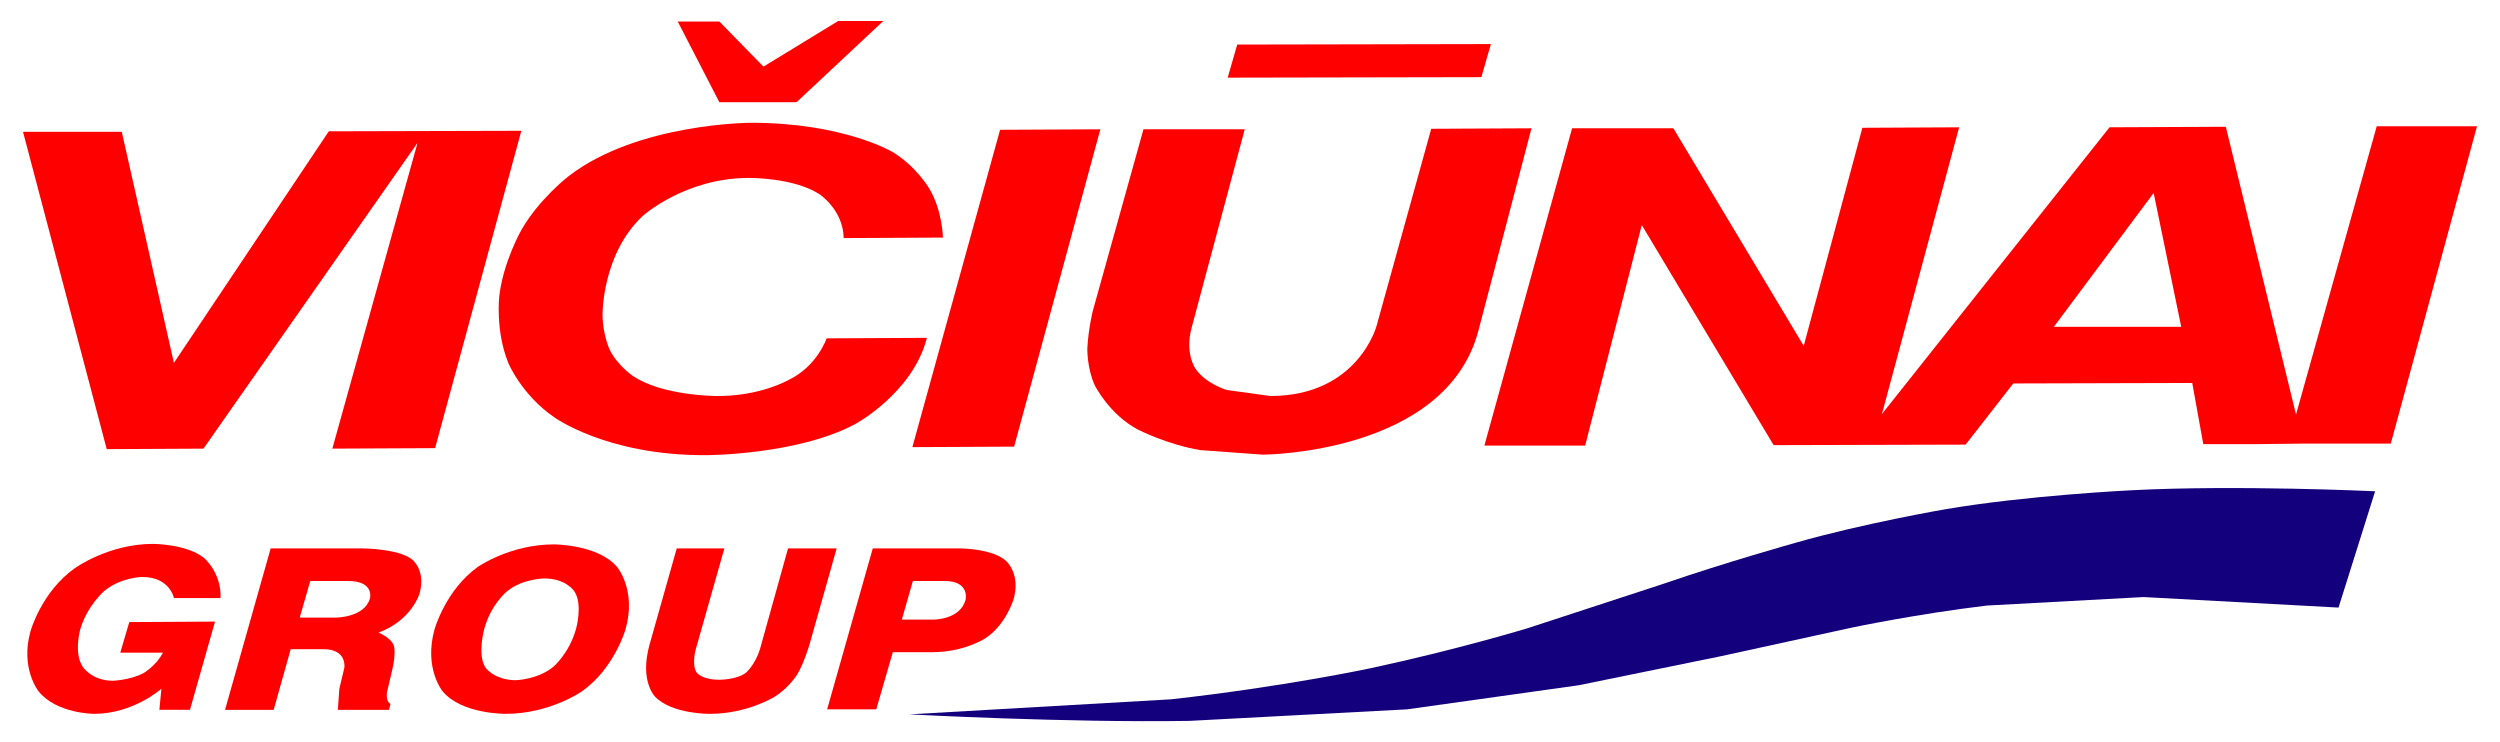
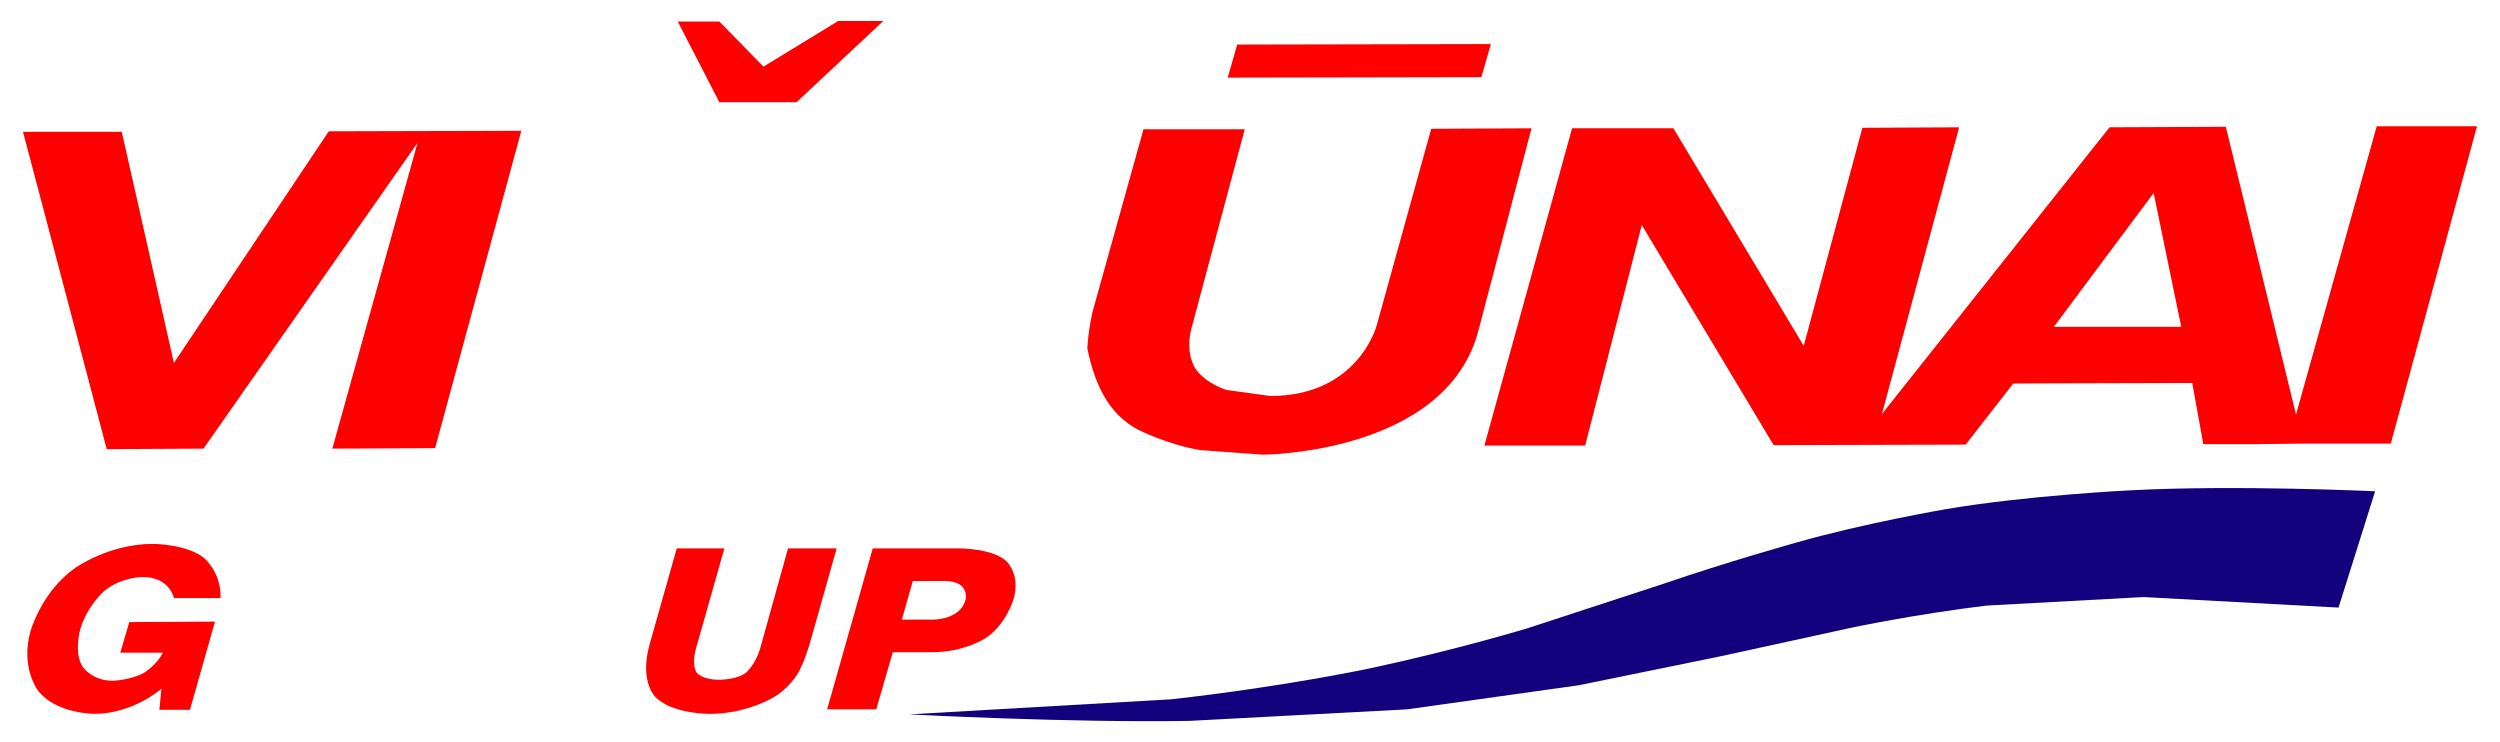
<svg xmlns="http://www.w3.org/2000/svg" version="1.0" width="1024" height="304" viewBox="-22.691 -22.691 2696.256 801.735" id="svg3917">
  <defs id="defs3919" />
  <path d="M 917.938,569.724 L 868.656,743.536 L 921.719,743.536 L 939.594,681.818 L 982.375,681.818 C 1017.034,681.818 1039.781,666.661 1039.781,666.661 C 1061.985,652.039 1070.094,624.411 1070.094,624.411 C 1077.676,597.875 1062.531,583.786 1062.531,583.786 C 1047.909,569.706 1012.156,569.724 1012.156,569.724 L 917.938,569.724 z M 961.25,604.911 L 995.375,604.911 C 1023.536,604.911 1018.125,625.505 1018.125,625.505 C 1012.168,646.625 984,646.599 984,646.599 L 949.344,646.599 L 961.25,604.911 z" id="path3088" style="fill:#ff0000;fill-opacity:1;stroke:none;stroke-width:0.542px;stroke-linecap:round;stroke-linejoin:round;stroke-opacity:1" />
  <path d="M 195.507,580 C 195.507,580 214.461,595.705 213.378,623.324 L 163.014,623.324 C 163.014,623.324 158.681,600.579 128.896,600.579 C 128.896,600.579 106.151,600.579 87.738,615.742 C 87.738,615.742 69.326,631.447 61.744,657.442 C 61.744,657.442 54.704,682.894 64.452,697.516 C 64.452,697.516 74.2,712.68 96.945,712.68 C 96.945,712.68 115.357,712.138 129.979,704.556 C 129.979,704.556 144.06,696.433 151.1,682.353 L 105.068,682.353 L 114.816,649.318 L 207.421,648.777 L 180.343,744.09 L 147.309,744.09 L 149.475,721.344 C 149.475,721.344 119.148,748.422 76.907,748.422 C 76.907,748.422 36.291,748.422 16.795,724.052 C 16.795,724.052 -3.242,699.141 8.131,659.066 C 8.131,659.066 20.045,616.284 56.328,590.831 C 56.328,590.831 92.612,564.837 140.269,564.837 C 140.269,564.837 176.553,564.837 195.507,580" id="path3090" style="fill:#ff0000;fill-opacity:1;stroke:none;stroke-width:0.542px;stroke-linecap:round;stroke-linejoin:round;stroke-opacity:1" />
-   <path d="M 267.531,569.724 L 218.25,744.099 L 270.781,744.099 L 289.188,678.568 L 324.406,678.568 C 350.401,678.568 347.125,698.599 347.125,698.599 L 341.719,721.349 L 340.094,744.099 L 395.344,744.099 L 396.969,737.599 C 391.553,734.891 393.188,725.13 393.188,725.13 L 399.125,699.693 C 402.916,682.904 400.75,675.318 400.75,675.318 C 398.042,666.111 383.969,660.693 383.969,660.693 C 420.253,647.154 428.375,618.443 428.375,618.443 C 435.415,592.99 420.25,581.63 420.25,581.63 C 405.087,569.716 366.094,569.724 366.094,569.724 L 267.531,569.724 z M 310.313,604.911 L 350.938,604.911 C 380.181,604.911 374.75,623.88 374.75,623.88 C 368.793,644.459 337.938,644.443 337.938,644.443 L 298.938,644.443 L 310.313,604.911 z" id="path3092" style="fill:#ff0000;fill-opacity:1;stroke:none;stroke-width:0.542px;stroke-linecap:round;stroke-linejoin:round;stroke-opacity:1" />
-   <path d="M 573.5,565.38 C 525.844,565.38 491.188,589.755 491.188,589.755 C 456.529,614.666 444.625,656.911 444.625,656.911 C 432.711,699.152 453.281,724.068 453.281,724.068 C 473.86,748.979 521.531,748.411 521.531,748.411 C 569.188,748.411 603.844,724.068 603.844,724.068 C 639.045,699.156 650.938,656.911 650.938,656.911 C 662.852,614.67 641.75,589.755 641.75,589.755 C 621.171,565.385 573.5,565.38 573.5,565.38 z M 563.219,602.193 C 587.047,602.193 595.719,616.286 595.719,616.286 C 604.925,630.367 597.344,656.911 597.344,656.911 C 589.762,683.447 572.969,697.505 572.969,697.505 C 556.181,711.585 531.813,712.13 531.813,712.13 C 507.984,711.588 499.313,698.068 499.313,698.068 C 490.648,683.987 498.219,656.911 498.219,656.911 C 505.259,630.375 522.594,616.286 522.594,616.286 C 539.382,602.206 563.219,602.193 563.219,602.193 z" id="path3094" style="fill:#ff0000;fill-opacity:1;stroke:none;stroke-width:0.542px;stroke-linecap:round;stroke-linejoin:round;stroke-opacity:1" />
  <path d="M 878.942,569.711 L 849.699,673.147 C 849.699,673.147 843.742,693.725 836.16,706.181 C 836.16,706.181 826.954,720.803 811.79,730.009 C 811.79,730.009 782.547,748.422 741.93,748.422 C 741.93,748.422 701.314,748.964 682.901,730.009 C 682.901,730.009 665.572,713.221 676.944,673.147 L 706.188,569.711 L 757.635,569.711 L 726.767,678.562 C 726.767,678.562 721.893,695.892 727.85,704.015 C 727.85,704.015 733.266,711.597 752.22,711.597 C 752.22,711.597 771.174,711.597 780.922,704.015 C 780.922,704.015 790.67,695.892 796.085,678.562 L 826.412,569.711 L 878.942,569.711" id="path3096" style="fill:#ff0000;fill-opacity:1;stroke:none;stroke-width:0.542px;stroke-linecap:round;stroke-linejoin:round;stroke-opacity:1" />
  <path d="M 752.213,0.542 L 799.869,49.281 L 880.56,5.6843419e-14 L 929.299,5.6843419e-14 L 835.611,87.731 L 752.213,87.731 L 707.264,0.542 L 752.213,0.542" id="path3106" style="fill:#ff0000;fill-opacity:1;stroke:none;stroke-width:0.542px;stroke-linecap:round;stroke-linejoin:round;stroke-opacity:1" />
-   <path d="M 993.744,233.949 C 993.744,233.949 993.202,204.164 978.58,180.336 C 978.58,180.336 964.5,156.508 939.047,141.344 C 939.047,141.344 885.975,109.935 786.872,109.935 C 786.872,109.935 664.481,109.935 589.748,167.339 C 589.748,167.339 557.796,191.709 538.3,225.826 C 538.3,225.826 518.805,259.944 514.472,297.311 C 514.472,297.311 510.14,334.678 524.22,369.337 C 524.22,369.337 538.3,403.455 573.501,427.824 C 573.501,427.824 630.364,469.524 737.591,468.982 C 737.591,468.982 836.153,468.982 898.973,435.406 C 898.973,435.406 961.251,401.83 976.414,342.259 L 868.104,342.801 C 868.104,342.801 857.815,373.128 826.946,387.75 C 826.946,387.75 796.078,405.621 748.963,405.079 C 748.963,405.079 689.934,405.079 657.983,382.876 C 657.983,382.876 641.195,370.962 633.613,354.715 C 633.613,354.715 626.031,338.469 626.031,316.807 C 626.031,316.807 625.49,251.821 669.355,210.663 C 669.355,210.663 714.846,169.505 784.164,169.505 C 784.164,169.505 831.82,168.964 859.981,186.835 C 859.981,186.835 885.975,203.623 886.517,234.491 L 993.744,233.949" id="path3108" style="fill:#ff0000;fill-opacity:1;stroke:none;stroke-width:0.542px;stroke-linecap:round;stroke-linejoin:round;stroke-opacity:1" />
-   <path d="M 1070.644,459.776 L 1163.79,116.975 L 1055.48,117.516 L 960.709,460.317 L 1070.644,459.776" id="path3110" style="fill:#ff0000;fill-opacity:1;stroke:none;stroke-width:0.542px;stroke-linecap:round;stroke-linejoin:round;stroke-opacity:1" />
-   <path d="M 1266.685,375.836 C 1266.685,375.836 1254.771,359.589 1262.352,331.428 L 1319.757,116.975 L 1210.364,116.975 L 1155.667,313.016 C 1155.667,313.016 1150.793,332.512 1149.71,353.632 C 1149.71,353.632 1149.168,374.752 1157.833,393.707 C 1157.833,393.707 1173.538,425.117 1204.407,441.363 C 1204.407,441.363 1235.816,457.61 1272.1,463.567 L 1339.252,468.44 C 1339.252,468.44 1536.918,467.899 1572.119,334.678 L 1629.523,115.892 L 1521.213,116.433 L 1462.184,329.262 C 1462.184,329.262 1442.147,405.079 1347.376,405.079 L 1300.261,398.581 C 1300.261,398.581 1278.057,392.082 1266.685,375.836" id="path3112" style="fill:#ff0000;fill-opacity:1;stroke:none;stroke-width:0.542px;stroke-linecap:round;stroke-linejoin:round;stroke-opacity:1" />
+   <path d="M 1266.685,375.836 C 1266.685,375.836 1254.771,359.589 1262.352,331.428 L 1319.757,116.975 L 1210.364,116.975 L 1155.667,313.016 C 1155.667,313.016 1150.793,332.512 1149.71,353.632 C 1157.833,393.707 1173.538,425.117 1204.407,441.363 C 1204.407,441.363 1235.816,457.61 1272.1,463.567 L 1339.252,468.44 C 1339.252,468.44 1536.918,467.899 1572.119,334.678 L 1629.523,115.892 L 1521.213,116.433 L 1462.184,329.262 C 1462.184,329.262 1442.147,405.079 1347.376,405.079 L 1300.261,398.581 C 1300.261,398.581 1278.057,392.082 1266.685,375.836" id="path3112" style="fill:#ff0000;fill-opacity:1;stroke:none;stroke-width:0.542px;stroke-linecap:round;stroke-linejoin:round;stroke-opacity:1" />
  <path d="M 538.3,118.599 L 330.345,119.141 L 163.006,369.337 L 106.685,119.682 L 0,119.682 L 90.439,462.483 L 194.958,461.942 L 426.2,131.597 L 334.136,461.942 L 445.154,461.4 L 538.3,118.599" id="path3114" style="fill:#ff0000;fill-opacity:1;stroke:none;stroke-width:0.542px;stroke-linecap:round;stroke-linejoin:round;stroke-opacity:1" />
  <path d="M 2542.563,113.724 L 2455.375,425.13 L 2379.563,114.255 L 2253.938,114.818 L 2008.063,424.568 L 2091.469,114.818 L 1986.938,115.349 L 1923.594,350.911 L 1782.781,115.88 L 1673.375,115.88 L 1578.625,458.693 L 1687.469,458.693 L 1748.656,220.411 L 1891.094,458.161 L 2098.5,457.599 L 2149.938,391.536 L 2343.282,391.005 L 2355.188,457.068 L 2413.688,457.068 L 2459.719,456.536 L 2504.657,456.536 L 2557.75,456.536 L 2650.875,113.724 L 2542.563,113.724 z M 2301.594,185.755 L 2331.375,330.349 L 2193.813,330.349 L 2301.594,185.755 z" id="path3116" style="fill:#ff0000;fill-opacity:1;stroke:none;stroke-width:0.542px;stroke-linecap:round;stroke-linejoin:round;stroke-opacity:1" />
  <path d="M 1575.368,60.654 L 1301.344,61.195 L 1311.633,25.453 L 1585.658,24.911 L 1575.368,60.654" id="path3120" style="fill:#ff0000;fill-opacity:1;stroke:none;stroke-width:0.542px;stroke-linecap:round;stroke-linejoin:round;stroke-opacity:1" />
  <path d="M 2540.835,507.994 C 2540.835,507.994 2391.368,500.954 2277.642,506.911 C 2277.642,506.911 2164.458,512.327 2076.186,527.49 C 2076.186,527.49 1987.913,542.654 1914.262,563.774 C 1914.262,563.774 1840.611,584.353 1771.293,608.181 L 1625.616,655.837 C 1625.616,655.837 1549.258,679.124 1455.57,699.161 C 1455.57,699.161 1361.881,719.199 1240.033,732.738 L 957.344,748.984 C 957.344,748.984 1127.932,758.19 1260.07,756.024 L 1495.103,743.569 L 1680.313,717.574 L 1834.113,686.164 L 1975.457,655.296 C 1975.457,655.296 2044.776,640.674 2121.134,631.468 L 2290.639,622.261 L 2501.302,633.634 L 2540.835,507.994" id="path3124" style="fill:#13007c;fill-opacity:1;stroke:none;stroke-width:0.542px;stroke-linecap:round;stroke-linejoin:round;stroke-opacity:1" />
</svg>